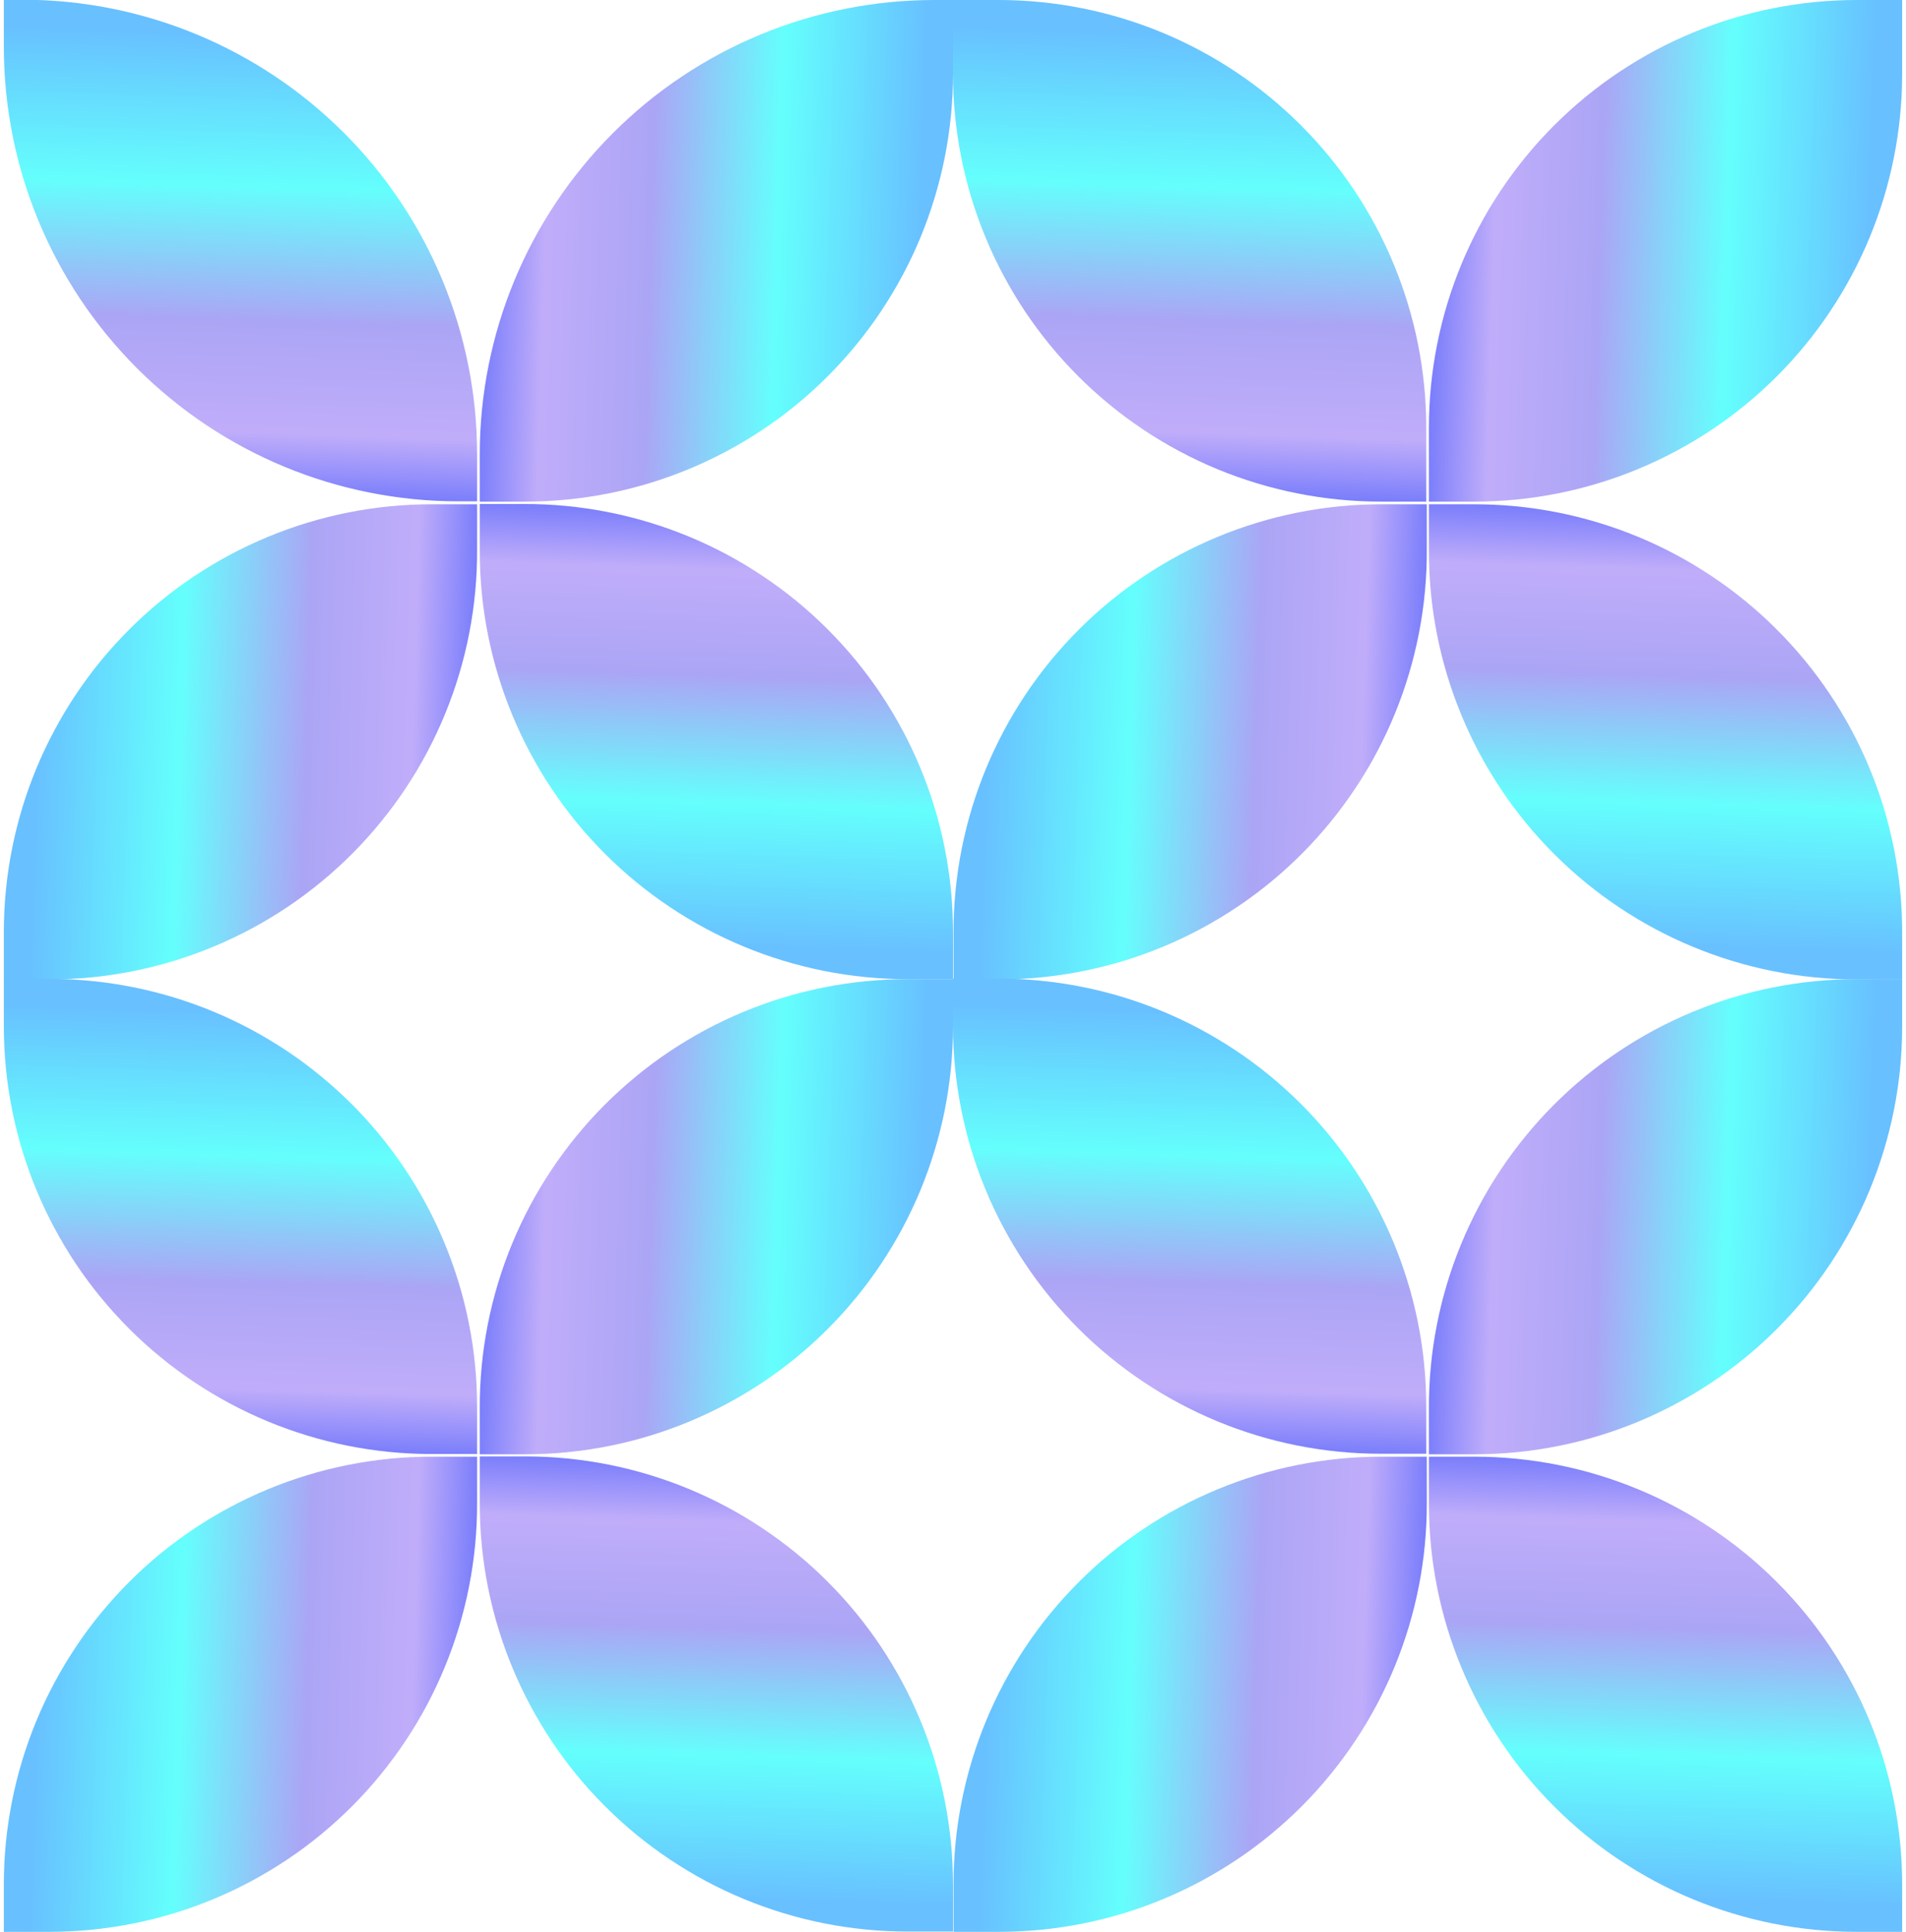
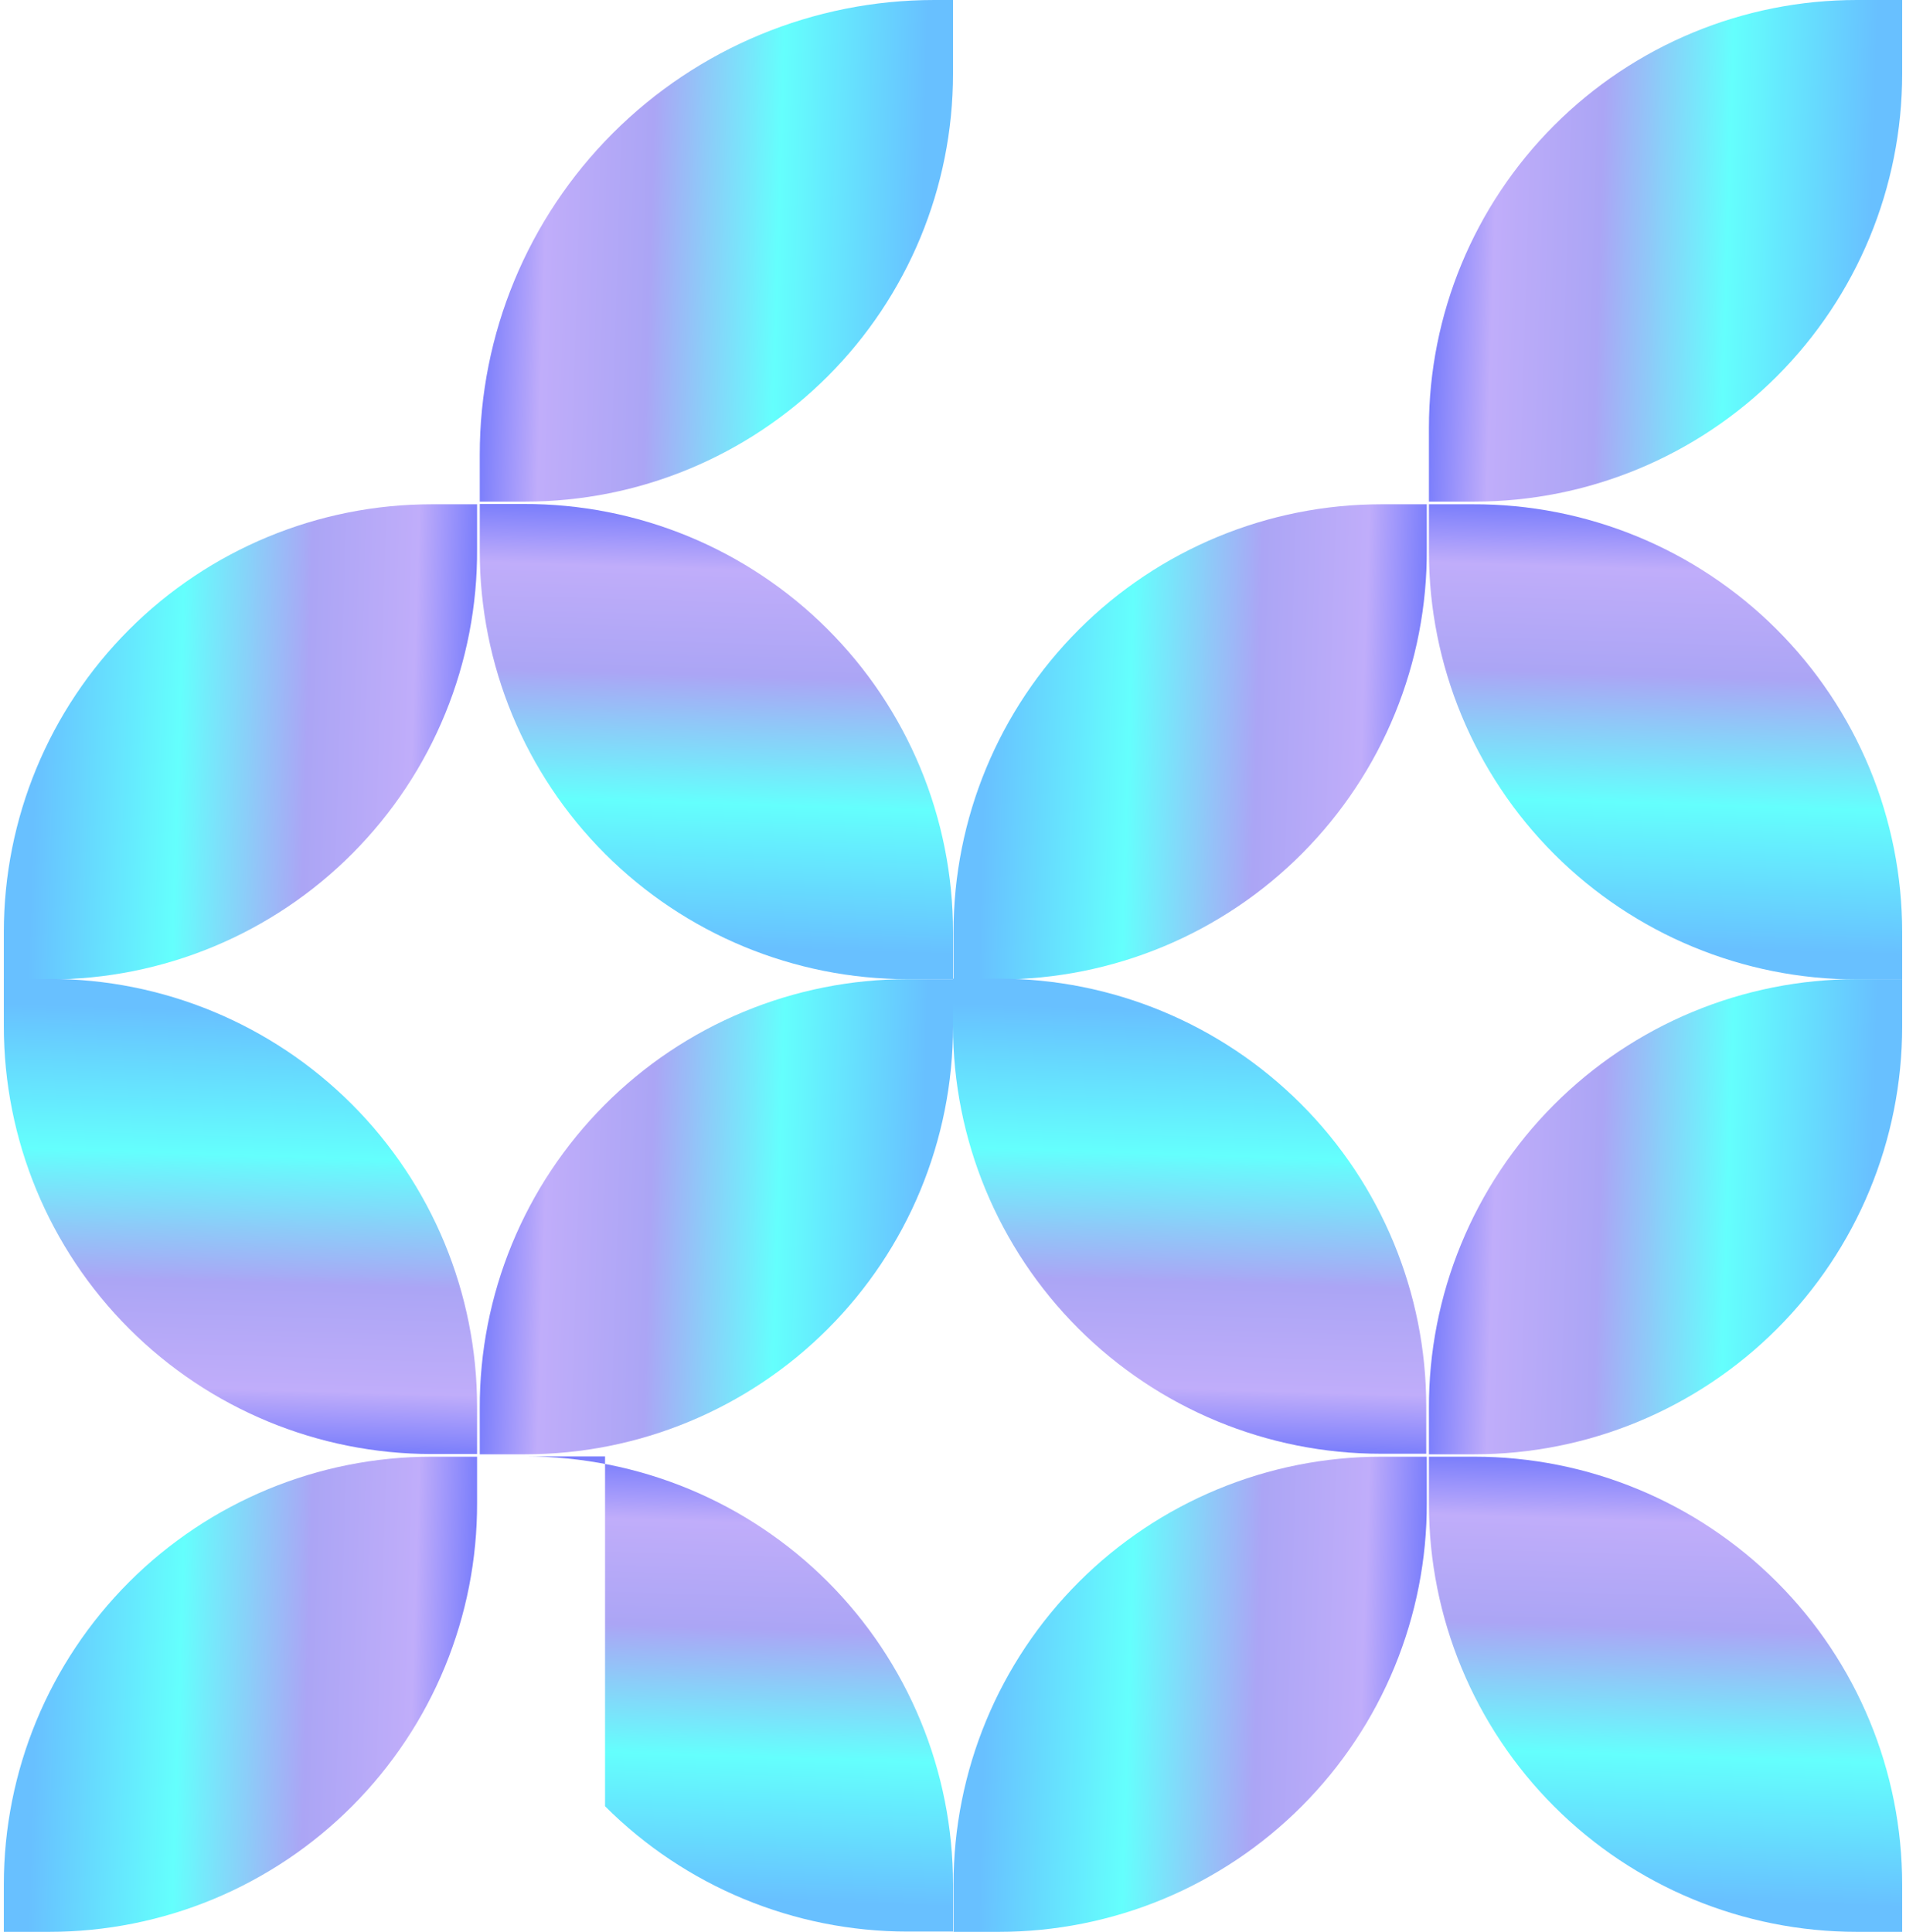
<svg xmlns="http://www.w3.org/2000/svg" width="148" height="150" viewBox="0 0 148 150" fill="none">
  <g clip-path="url(#clip0_111_2296)">
    <path d="M72.547 0H74V5.73C74 14.54 70.5 22.989 64.271 29.219C58.041 35.448 49.592 38.948 40.782 38.948H37.253V35.294C37.253 25.933 40.971 16.956 47.59 10.337C54.209 3.718 63.186 0 72.547 0Z" fill="url(#paint0_linear_111_2296)" />
    <path d="M74 72.374V76.028H70.471C61.661 76.028 53.212 72.528 46.982 66.298C40.752 60.069 37.253 51.62 37.253 42.81V39.135H40.657C45.032 39.119 49.367 39.966 53.413 41.63C57.458 43.293 61.136 45.739 64.234 48.828C67.332 51.916 69.79 55.586 71.466 59.627C73.141 63.667 74.003 67.999 74 72.374Z" fill="url(#paint1_linear_111_2296)" />
    <path d="M3.827 76.049H0.298V72.374C0.298 63.564 3.797 55.115 10.027 48.885C16.256 42.656 24.706 39.156 33.516 39.156H37.045V42.623C37.072 47.002 36.233 51.344 34.576 55.399C32.919 59.453 30.477 63.139 27.389 66.246C24.302 69.353 20.631 71.818 16.587 73.5C12.543 75.183 8.207 76.049 3.827 76.049Z" fill="url(#paint2_linear_111_2296)" />
-     <path d="M0.298 3.633L0.298 -0.021H1.751C11.111 -0.021 20.089 3.698 26.708 10.317C33.327 16.936 37.045 25.913 37.045 35.273V38.927H35.592C26.231 38.927 17.254 35.209 10.635 28.59C4.016 21.971 0.298 12.994 0.298 3.633Z" fill="url(#paint3_linear_111_2296)" />
    <path d="M144.173 0H147.702V5.73C147.702 14.54 144.203 22.989 137.973 29.219C131.744 35.448 123.294 38.948 114.484 38.948H110.955V33.218C110.955 24.408 114.455 15.959 120.684 9.729C126.914 3.5 135.363 0 144.173 0Z" fill="url(#paint4_linear_111_2296)" />
    <path d="M147.702 72.374V76.049H144.173C135.363 76.049 126.914 72.549 120.684 66.319C114.455 60.09 110.955 51.64 110.955 42.831V39.156H114.36C118.733 39.139 123.066 39.986 127.11 41.648C131.155 43.31 134.831 45.755 137.929 48.841C141.027 51.927 143.485 55.595 145.162 59.633C146.839 63.671 147.702 68.001 147.702 72.374Z" fill="url(#paint5_linear_111_2296)" />
    <path d="M77.571 76.049H74.041V72.374C74.041 63.564 77.541 55.115 83.771 48.885C90 42.656 98.45 39.156 107.26 39.156H110.789V42.623C110.816 47.002 109.977 51.344 108.32 55.399C106.663 59.453 104.221 63.139 101.133 66.246C98.046 69.353 94.375 71.818 90.331 73.5C86.287 75.183 81.951 76.049 77.571 76.049Z" fill="url(#paint6_linear_111_2296)" />
-     <path d="M74 5.73V-2.82874e-05H77.529C86.339 -2.82874e-05 94.788 3.5 101.018 9.729C107.248 15.959 110.747 24.408 110.747 33.218V38.948H107.218C98.408 38.948 89.959 35.448 83.729 29.219C77.5 22.989 74 14.54 74 5.73Z" fill="url(#paint7_linear_111_2296)" />
    <path d="M70.471 76.028H74V79.703C74 88.512 70.5 96.962 64.271 103.191C58.041 109.421 49.592 112.92 40.782 112.92H37.253V109.35C37.239 104.979 38.088 100.648 39.751 96.606C41.415 92.564 43.859 88.889 46.945 85.794C50.031 82.698 53.698 80.242 57.735 78.566C61.772 76.89 66.1 76.028 70.471 76.028Z" fill="url(#paint8_linear_111_2296)" />
-     <path d="M74 146.325V149.979H70.471C61.661 149.979 53.212 146.479 46.982 140.25C40.752 134.02 37.253 125.571 37.253 116.761V113.086H40.782C45.146 113.086 49.467 113.946 53.499 115.617C57.53 117.288 61.193 119.736 64.278 122.823C67.363 125.91 69.809 129.574 71.477 133.607C73.145 137.639 74.003 141.961 74 146.325Z" fill="url(#paint9_linear_111_2296)" />
+     <path d="M74 146.325V149.979H70.471C61.661 149.979 53.212 146.479 46.982 140.25V113.086H40.782C45.146 113.086 49.467 113.946 53.499 115.617C57.53 117.288 61.193 119.736 64.278 122.823C67.363 125.91 69.809 129.574 71.477 133.607C73.145 137.639 74.003 141.961 74 146.325Z" fill="url(#paint9_linear_111_2296)" />
    <path d="M3.827 150H0.298V146.325C0.298 137.515 3.797 129.066 10.027 122.837C16.256 116.607 24.706 113.107 33.516 113.107H37.045V116.678C37.059 121.049 36.209 125.38 34.546 129.422C32.883 133.464 30.438 137.138 27.352 140.234C24.267 143.33 20.6 145.786 16.563 147.462C12.526 149.137 8.198 150 3.827 150Z" fill="url(#paint10_linear_111_2296)" />
    <path d="M0.298 79.682L0.298 76.007H3.827C12.637 76.007 21.086 79.507 27.316 85.736C33.545 91.966 37.045 100.415 37.045 109.225V112.9H33.516C24.706 112.9 16.256 109.4 10.027 103.17C3.797 96.941 0.298 88.492 0.298 79.682Z" fill="url(#paint11_linear_111_2296)" />
    <path d="M144.173 76.028H147.702V79.703C147.702 88.512 144.203 96.962 137.973 103.191C131.744 109.421 123.294 112.92 114.484 112.92H110.955V109.35C110.941 104.979 111.79 100.648 113.454 96.606C115.117 92.564 117.562 88.889 120.648 85.794C123.734 82.698 127.4 80.242 131.437 78.566C135.474 76.89 139.802 76.028 144.173 76.028Z" fill="url(#paint12_linear_111_2296)" />
    <path d="M147.702 146.325V150H144.173C135.363 150 126.914 146.5 120.684 140.271C114.455 134.041 110.955 125.592 110.955 116.782V113.107H114.484C123.294 113.107 131.744 116.607 137.973 122.837C144.203 129.066 147.702 137.515 147.702 146.325Z" fill="url(#paint13_linear_111_2296)" />
    <path d="M77.571 150H74.041V146.325C74.041 137.515 77.541 129.066 83.771 122.837C90.001 116.607 98.45 113.107 107.26 113.107H110.789L110.789 116.678C110.803 121.049 109.953 125.38 108.29 129.422C106.627 133.464 104.182 137.138 101.096 140.234C98.01 143.33 94.344 145.786 90.307 147.462C86.27 149.137 81.942 150 77.571 150Z" fill="url(#paint14_linear_111_2296)" />
    <path d="M74 79.661V75.986H77.529C86.339 75.986 94.788 79.486 101.018 85.716C107.248 91.945 110.747 100.394 110.747 109.204V112.879H107.218C98.408 112.879 89.959 109.379 83.729 103.15C77.5 96.92 74 88.471 74 79.661Z" fill="url(#paint15_linear_111_2296)" />
  </g>
  <defs>
    <linearGradient id="paint0_linear_111_2296" x1="37.253" y1="0" x2="74.6" y2="1.116" gradientUnits="userSpaceOnUse">
      <stop stop-color="#6A73FC" />
      <stop offset="0.151" stop-color="#C0ADFA" />
      <stop offset="0.37" stop-color="#ABA5F5" />
      <stop offset="0.635" stop-color="#64FFFD" />
      <stop offset="0.932" stop-color="#68C0FF" />
    </linearGradient>
    <linearGradient id="paint1_linear_111_2296" x1="74" y1="39.135" x2="72.808" y2="76.626" gradientUnits="userSpaceOnUse">
      <stop stop-color="#6A73FC" />
      <stop offset="0.151" stop-color="#C0ADFA" />
      <stop offset="0.37" stop-color="#ABA5F5" />
      <stop offset="0.635" stop-color="#64FFFD" />
      <stop offset="0.932" stop-color="#68C0FF" />
    </linearGradient>
    <linearGradient id="paint2_linear_111_2296" x1="37.046" y1="76.049" x2="-0.299" y2="74.87" gradientUnits="userSpaceOnUse">
      <stop stop-color="#6A73FC" />
      <stop offset="0.151" stop-color="#C0ADFA" />
      <stop offset="0.37" stop-color="#ABA5F5" />
      <stop offset="0.635" stop-color="#64FFFD" />
      <stop offset="0.932" stop-color="#68C0FF" />
    </linearGradient>
    <linearGradient id="paint3_linear_111_2296" x1="0.298" y1="38.927" x2="1.626" y2="-0.648" gradientUnits="userSpaceOnUse">
      <stop stop-color="#6A73FC" />
      <stop offset="0.151" stop-color="#C0ADFA" />
      <stop offset="0.37" stop-color="#ABA5F5" />
      <stop offset="0.635" stop-color="#64FFFD" />
      <stop offset="0.932" stop-color="#68C0FF" />
    </linearGradient>
    <linearGradient id="paint4_linear_111_2296" x1="110.955" y1="0" x2="148.303" y2="1.116" gradientUnits="userSpaceOnUse">
      <stop stop-color="#6A73FC" />
      <stop offset="0.151" stop-color="#C0ADFA" />
      <stop offset="0.37" stop-color="#ABA5F5" />
      <stop offset="0.635" stop-color="#64FFFD" />
      <stop offset="0.932" stop-color="#68C0FF" />
    </linearGradient>
    <linearGradient id="paint5_linear_111_2296" x1="147.702" y1="39.156" x2="146.51" y2="76.647" gradientUnits="userSpaceOnUse">
      <stop stop-color="#6A73FC" />
      <stop offset="0.151" stop-color="#C0ADFA" />
      <stop offset="0.37" stop-color="#ABA5F5" />
      <stop offset="0.635" stop-color="#64FFFD" />
      <stop offset="0.932" stop-color="#68C0FF" />
    </linearGradient>
    <linearGradient id="paint6_linear_111_2296" x1="110.79" y1="76.049" x2="73.445" y2="74.87" gradientUnits="userSpaceOnUse">
      <stop stop-color="#6A73FC" />
      <stop offset="0.151" stop-color="#C0ADFA" />
      <stop offset="0.37" stop-color="#ABA5F5" />
      <stop offset="0.635" stop-color="#64FFFD" />
      <stop offset="0.932" stop-color="#68C0FF" />
    </linearGradient>
    <linearGradient id="paint7_linear_111_2296" x1="74" y1="38.948" x2="75.329" y2="-0.627" gradientUnits="userSpaceOnUse">
      <stop stop-color="#6A73FC" />
      <stop offset="0.151" stop-color="#C0ADFA" />
      <stop offset="0.37" stop-color="#ABA5F5" />
      <stop offset="0.635" stop-color="#64FFFD" />
      <stop offset="0.932" stop-color="#68C0FF" />
    </linearGradient>
    <linearGradient id="paint8_linear_111_2296" x1="37.252" y1="76.028" x2="74.597" y2="77.206" gradientUnits="userSpaceOnUse">
      <stop stop-color="#6A73FC" />
      <stop offset="0.151" stop-color="#C0ADFA" />
      <stop offset="0.37" stop-color="#ABA5F5" />
      <stop offset="0.635" stop-color="#64FFFD" />
      <stop offset="0.932" stop-color="#68C0FF" />
    </linearGradient>
    <linearGradient id="paint9_linear_111_2296" x1="74" y1="113.086" x2="72.808" y2="150.578" gradientUnits="userSpaceOnUse">
      <stop stop-color="#6A73FC" />
      <stop offset="0.151" stop-color="#C0ADFA" />
      <stop offset="0.37" stop-color="#ABA5F5" />
      <stop offset="0.635" stop-color="#64FFFD" />
      <stop offset="0.932" stop-color="#68C0FF" />
    </linearGradient>
    <linearGradient id="paint10_linear_111_2296" x1="37.045" y1="150" x2="-0.299" y2="148.822" gradientUnits="userSpaceOnUse">
      <stop stop-color="#6A73FC" />
      <stop offset="0.151" stop-color="#C0ADFA" />
      <stop offset="0.37" stop-color="#ABA5F5" />
      <stop offset="0.635" stop-color="#64FFFD" />
      <stop offset="0.932" stop-color="#68C0FF" />
    </linearGradient>
    <linearGradient id="paint11_linear_111_2296" x1="0.298" y1="112.9" x2="1.49" y2="75.409" gradientUnits="userSpaceOnUse">
      <stop stop-color="#6A73FC" />
      <stop offset="0.151" stop-color="#C0ADFA" />
      <stop offset="0.37" stop-color="#ABA5F5" />
      <stop offset="0.635" stop-color="#64FFFD" />
      <stop offset="0.932" stop-color="#68C0FF" />
    </linearGradient>
    <linearGradient id="paint12_linear_111_2296" x1="110.955" y1="76.028" x2="148.299" y2="77.206" gradientUnits="userSpaceOnUse">
      <stop stop-color="#6A73FC" />
      <stop offset="0.151" stop-color="#C0ADFA" />
      <stop offset="0.37" stop-color="#ABA5F5" />
      <stop offset="0.635" stop-color="#64FFFD" />
      <stop offset="0.932" stop-color="#68C0FF" />
    </linearGradient>
    <linearGradient id="paint13_linear_111_2296" x1="147.702" y1="113.107" x2="146.51" y2="150.598" gradientUnits="userSpaceOnUse">
      <stop stop-color="#6A73FC" />
      <stop offset="0.151" stop-color="#C0ADFA" />
      <stop offset="0.37" stop-color="#ABA5F5" />
      <stop offset="0.635" stop-color="#64FFFD" />
      <stop offset="0.932" stop-color="#68C0FF" />
    </linearGradient>
    <linearGradient id="paint14_linear_111_2296" x1="110.789" y1="150" x2="73.445" y2="148.822" gradientUnits="userSpaceOnUse">
      <stop stop-color="#6A73FC" />
      <stop offset="0.151" stop-color="#C0ADFA" />
      <stop offset="0.37" stop-color="#ABA5F5" />
      <stop offset="0.635" stop-color="#64FFFD" />
      <stop offset="0.932" stop-color="#68C0FF" />
    </linearGradient>
    <linearGradient id="paint15_linear_111_2296" x1="74" y1="112.879" x2="75.192" y2="75.388" gradientUnits="userSpaceOnUse">
      <stop stop-color="#6A73FC" />
      <stop offset="0.151" stop-color="#C0ADFA" />
      <stop offset="0.37" stop-color="#ABA5F5" />
      <stop offset="0.635" stop-color="#64FFFD" />
      <stop offset="0.932" stop-color="#68C0FF" />
    </linearGradient>
    <clipPath id="clip0_111_2296">
      <rect width="147.405" height="150" fill="white" transform="translate(0.298)" />
    </clipPath>
  </defs>
</svg>